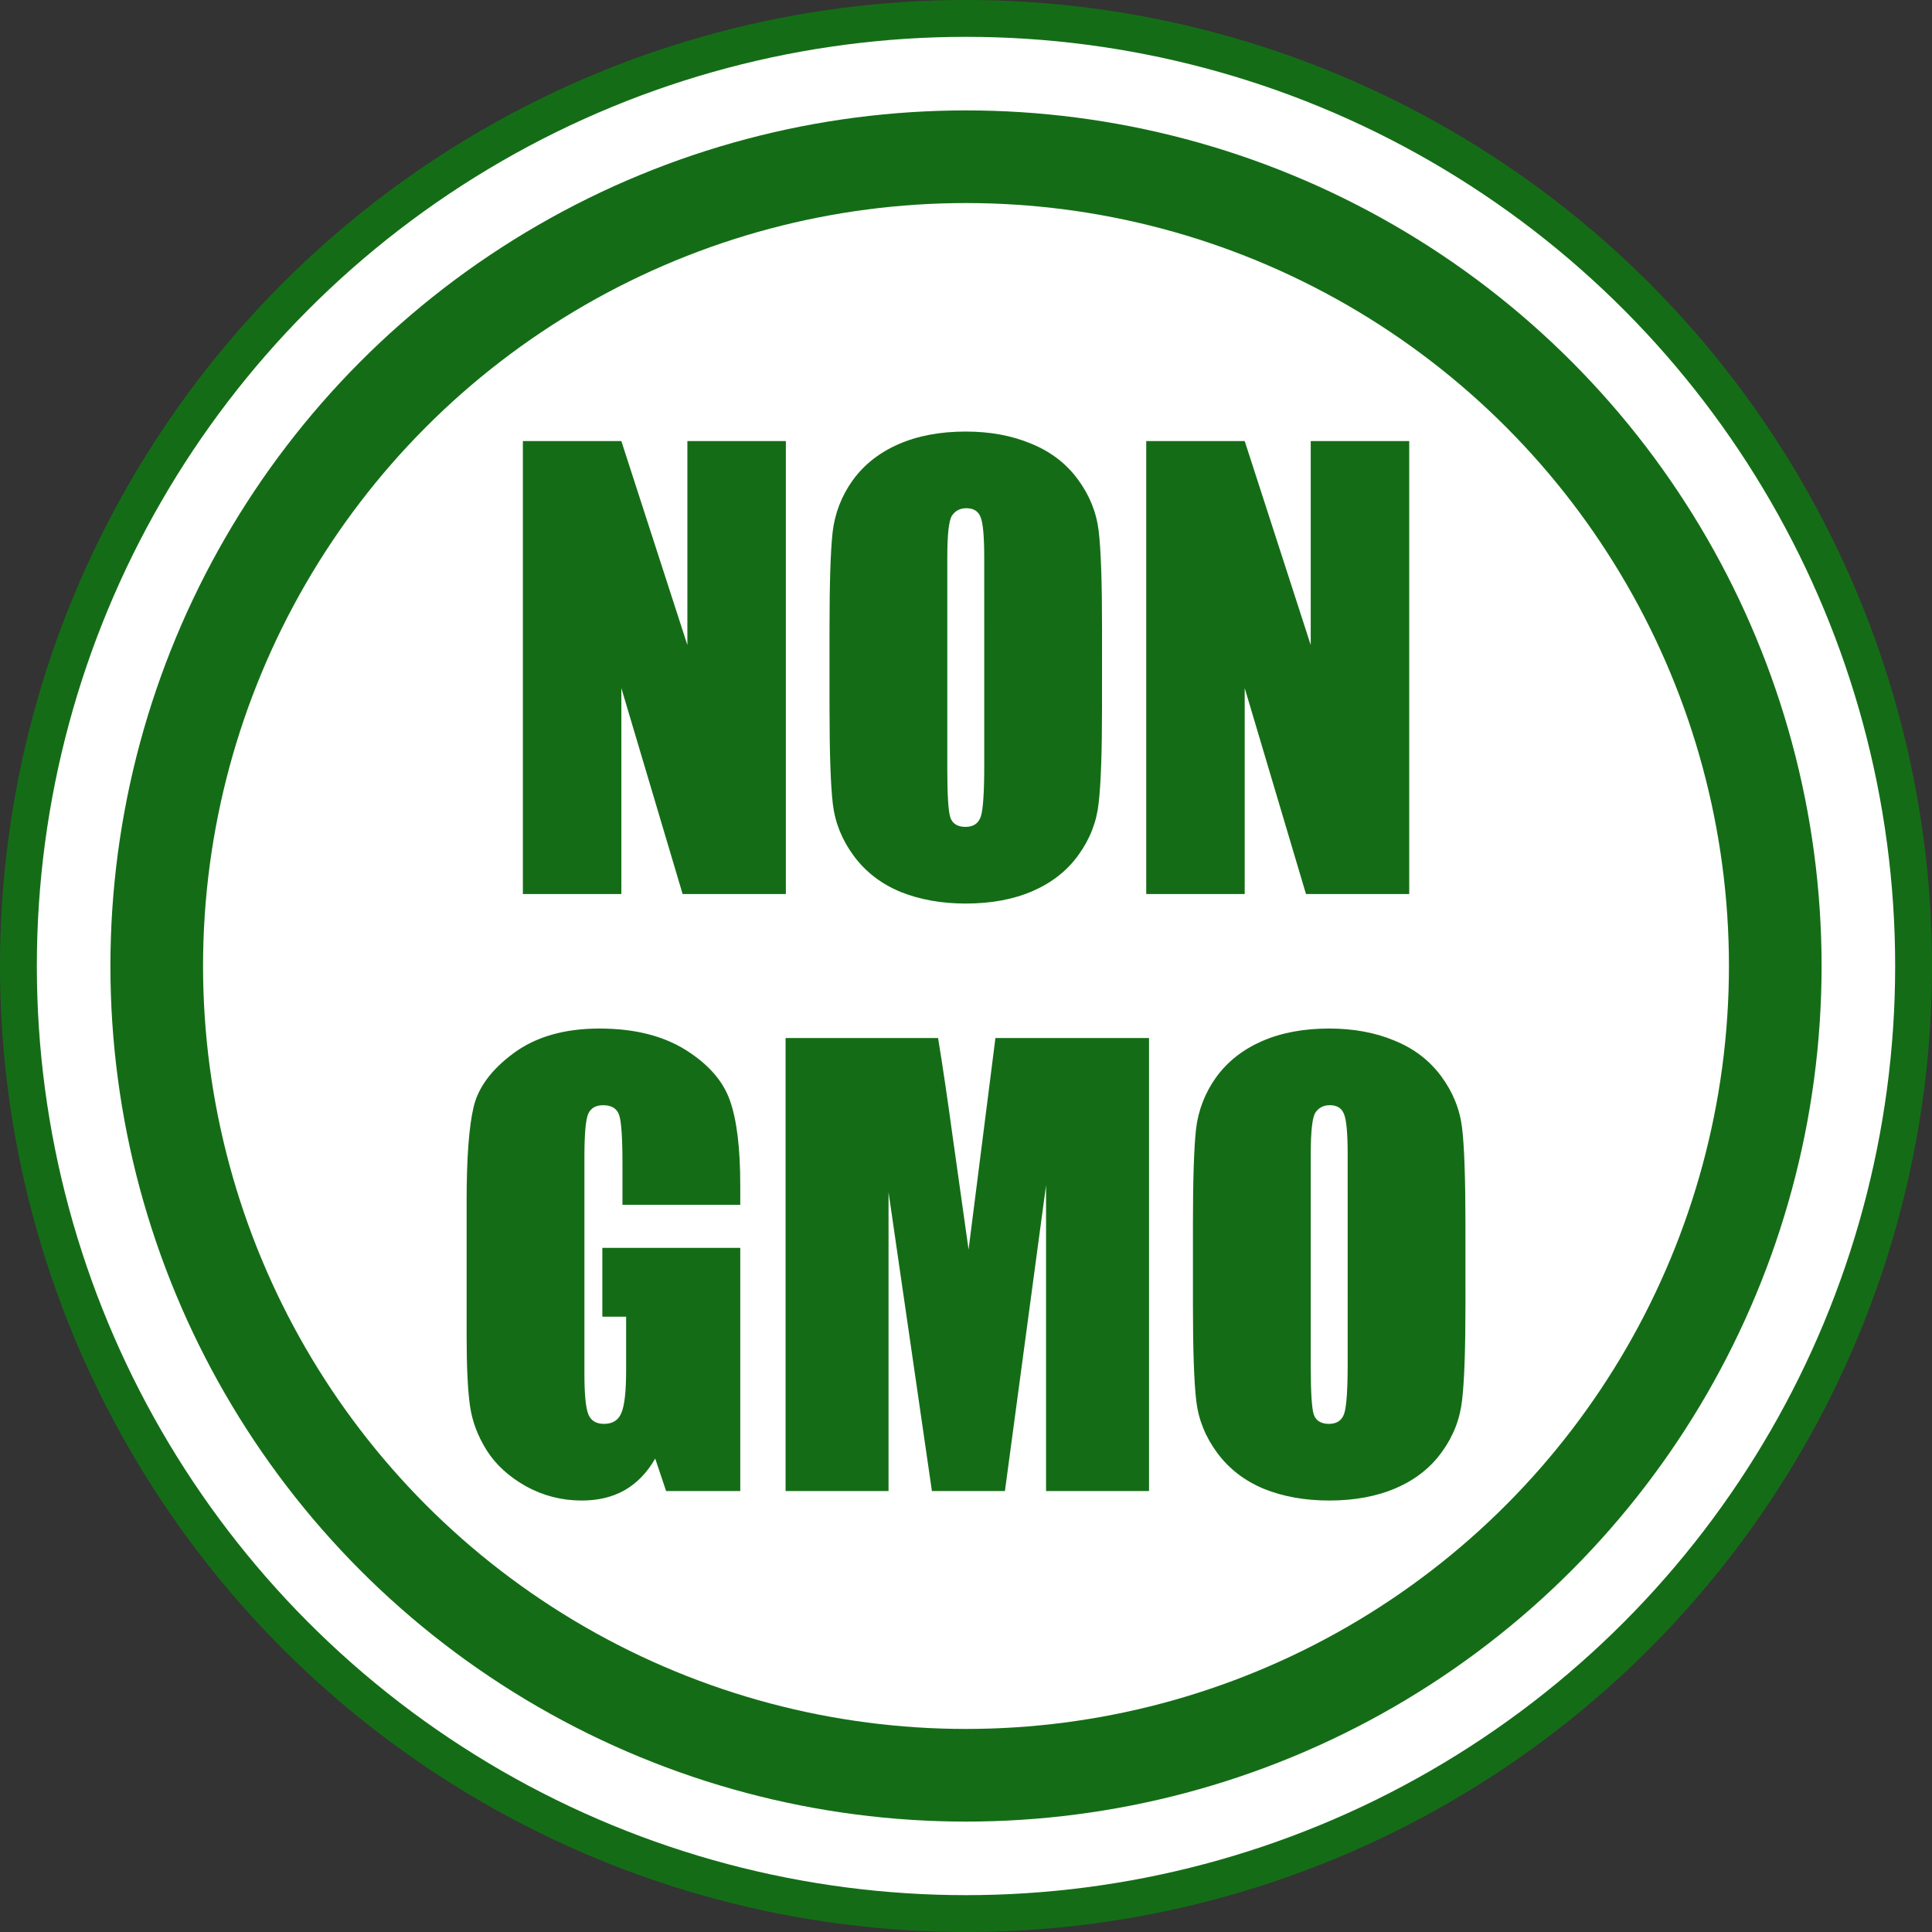
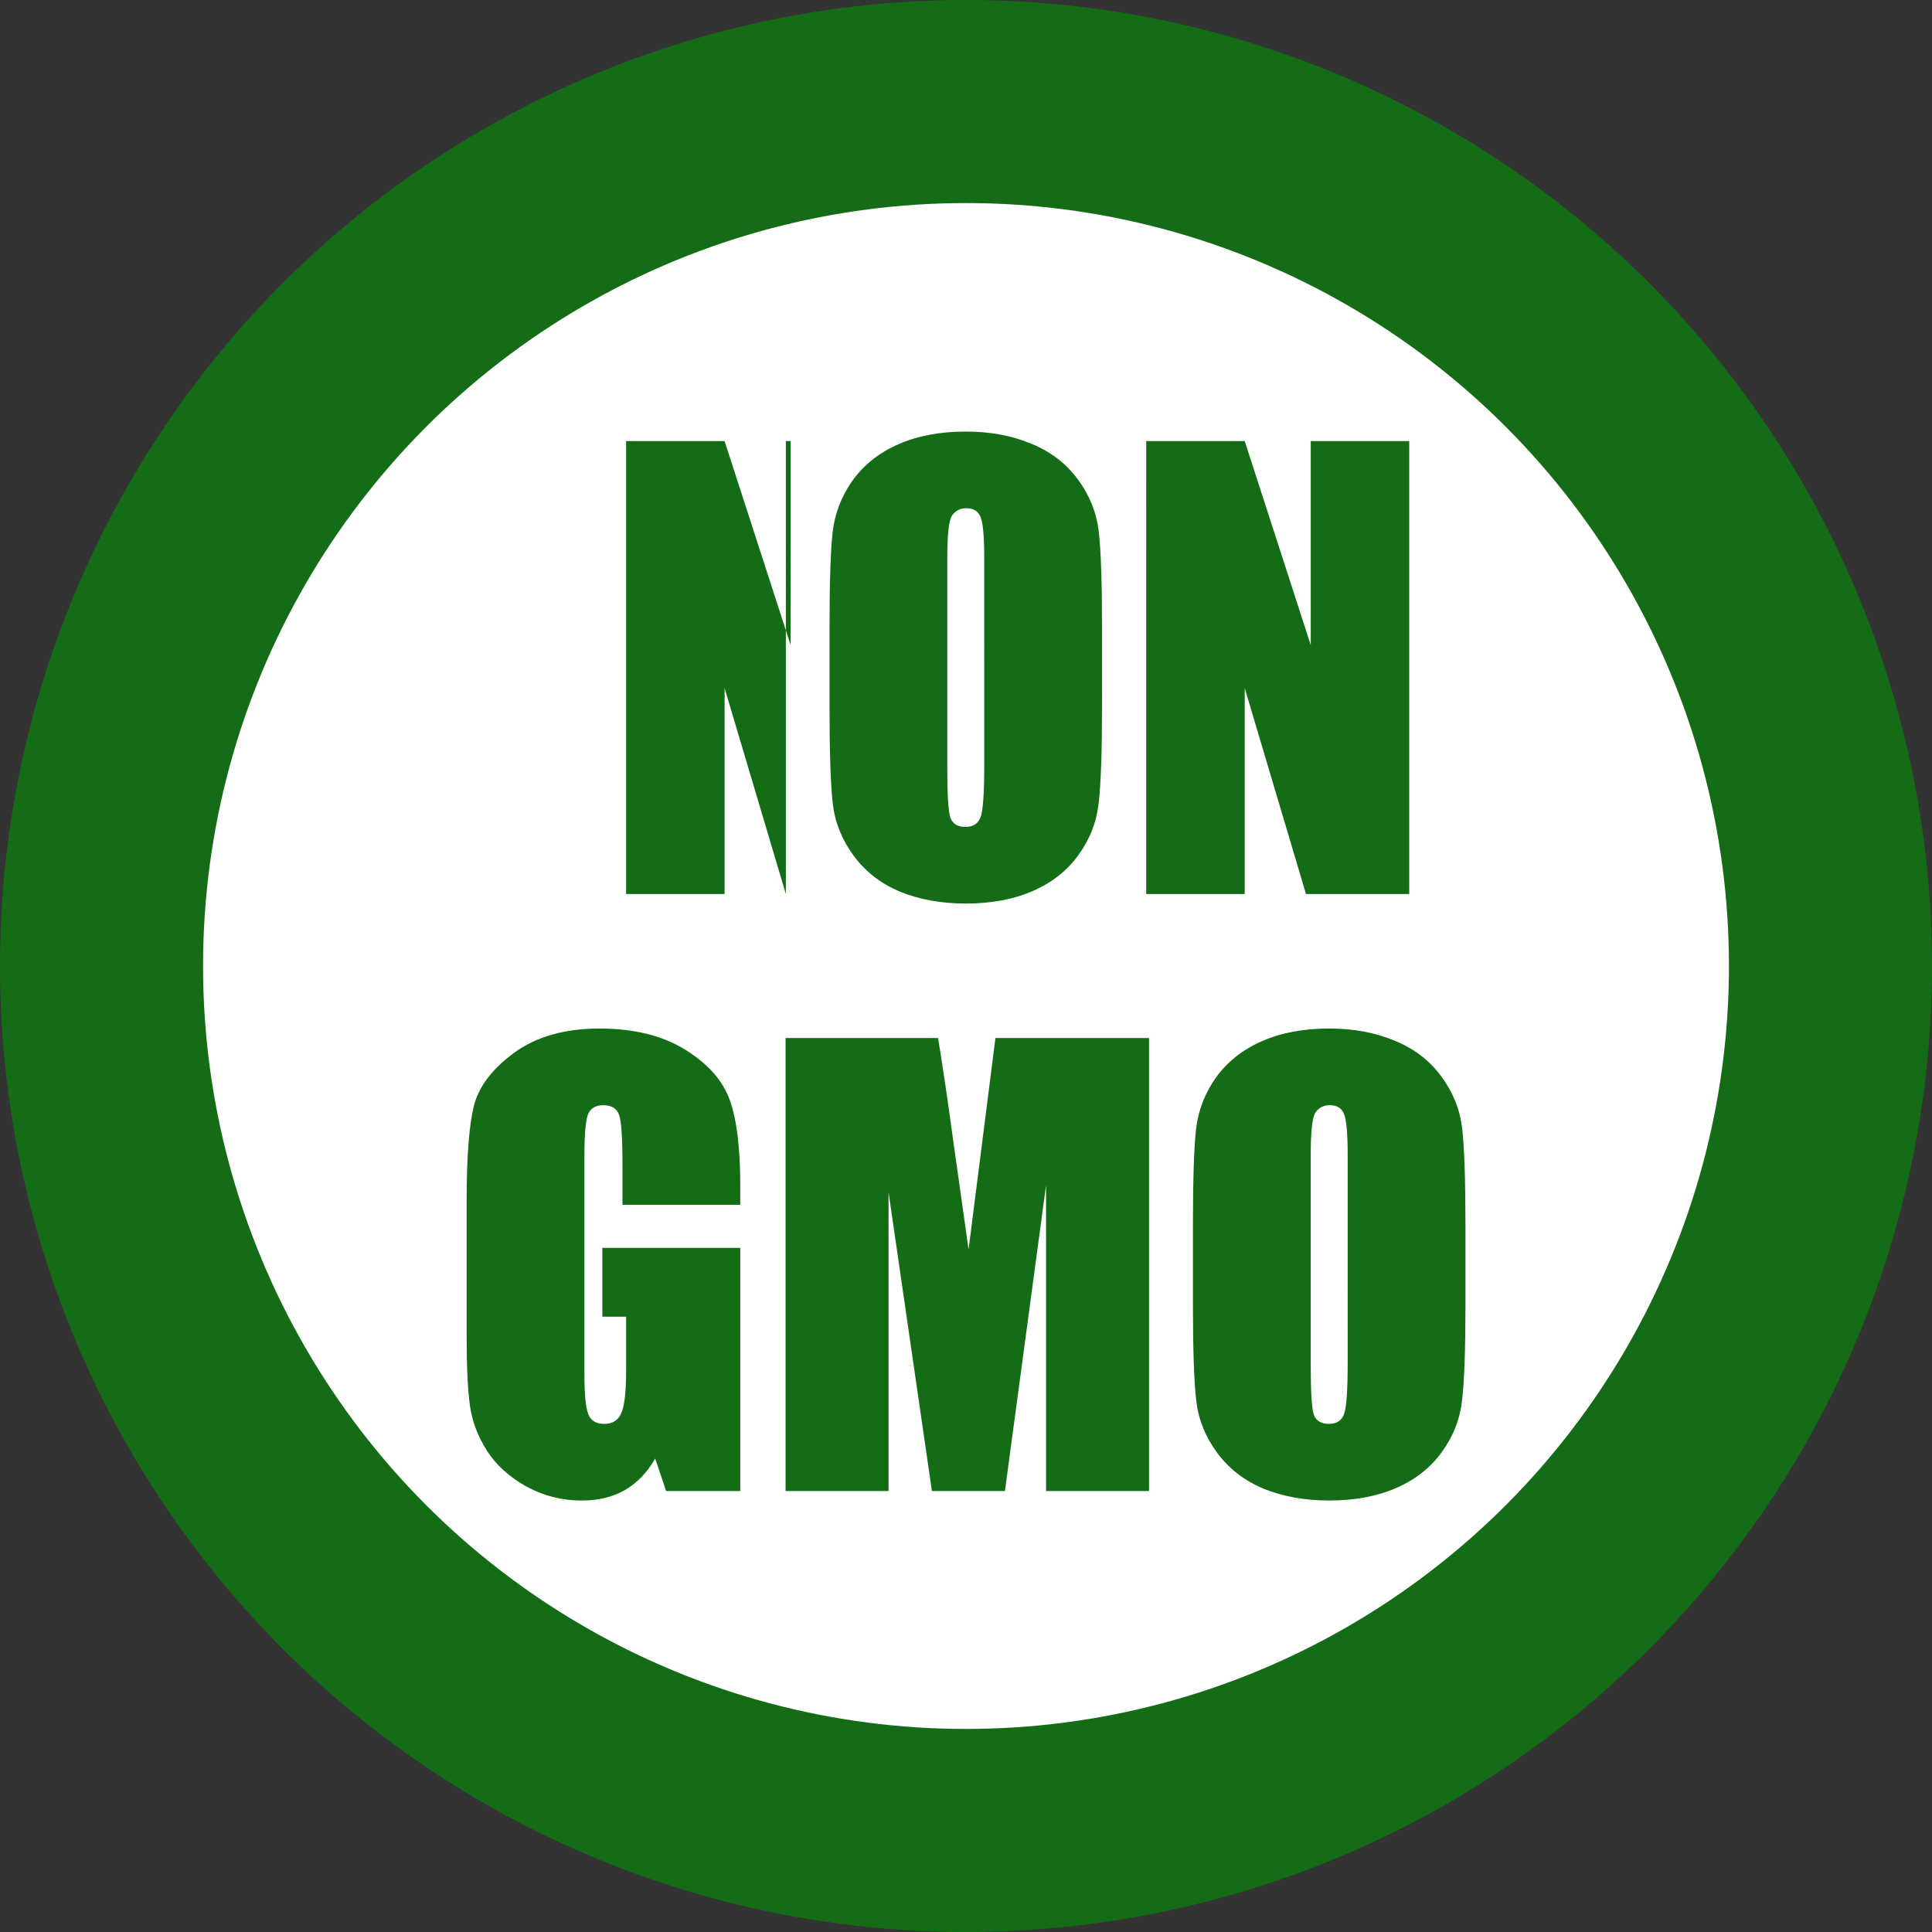
<svg xmlns="http://www.w3.org/2000/svg" width="462" height="462">
  <rect width="100%" height="100%" fill="#333333" stroke="none" />
  <g shape-rendering="geometricPrecision" transform="translate(-507.165 -47.387)">
    <circle cx="738.165" cy="278.387" r="231" style="fill:#146D16;fill-opacity:1;stroke-width:1.169;             stroke-linecap:round;stroke-linejoin:round" />
-     <circle cx="738.165" cy="278.387" r="222.19" style="fill:#fff;stroke-width:1.065;stroke-linecap:round;             stroke-linejoin:round" />
    <circle cx="738.165" cy="278.387" r="204.597" style="fill:#146D16;fill-opacity:1;stroke-width:.981;             stroke-linecap:round;stroke-linejoin:round" />
    <circle cx="738.165" cy="278.387" r="182.444" style="fill:#fff;stroke-width:.874;stroke-linecap:round;             stroke-linejoin:round" />
    <g style="fill:#146D16;fill-opacity:1">
      <g aria-label="GMO" style="font-size:7.083px;line-height:1.25;stroke-width:.177">
        <path d="M46.04 70.995h-6.99v-2.44q0-2.308-.198-2.889-.2-.58-.947-.58-.647             0-.88.497-.232.498-.232 2.557v12.9q0 1.809.233 2.39.232.564.93.564.763             0 1.028-.647.283-.647.283-2.523v-3.188h-1.411v-4.084h8.184v14.427h-4.4l-.647-1.926q-.714 1.245-1.81             1.876-1.078.614-2.556.614-1.76             0-3.304-.846-1.527-.864-2.324-2.125-.797-1.262-.996-2.64-.2-1.395-.2-4.167V70.78q0-3.852.416-5.595.415-1.743             2.374-3.188 1.975-1.46 5.097-1.46 3.07 0 5.096 1.261 2.026 1.262 2.64             3.005.614 1.727.614 5.03zM70.295 61.1V87.98h-6.11V69.833l-2.44             18.146h-4.333l-2.573-17.73v17.73h-6.11V61.1h9.049q.398 2.424.846             5.71l.963 6.84 1.594-12.55zM89.072 76.84q0 4.05-.2 5.743-.182             1.677-1.195 3.072-.996 1.394-2.706 2.141-1.71.747-3.984.747-2.159             0-3.885-.697-1.71-.714-2.756-2.125Q73.3 84.31 73.1             82.65q-.2-1.66-.2-5.81v-4.6q0-4.05.183-5.727.2-1.693 1.196-3.088             1.012-1.394 2.722-2.142 1.71-.747 3.985-.747 2.158 0 3.868.714             1.726.698 2.772 2.109 1.046 1.41 1.245 3.071.2 1.66.2             5.81zm-6.99-8.833q0-1.876-.216-2.39-.199-.532-.846-.532-.548             0-.847.432-.282.415-.282 2.49v12.55q0 2.342.182 2.89.2.547.897.547.714             0 .913-.63.2-.631.2-3.005z" style="font-stretch:condensed;font-size:34px;               font-family:Impact;               -inkscape-font-specification:&quot;Impact, Condensed&quot;;               text-align:center;text-anchor:middle" transform="matrix(4.03 0 0 4.03 498.643 49.38)" />
      </g>
      <g aria-label="NON" style="font-size:7.083px;line-height:1.25;stroke-width:.177">
-         <path d="M48.746 25.678v26.878H42.62l-3.636-12.22v12.22h-5.843V25.678h5.843l3.918             12.102V25.678ZM67.506 41.416q0 4.05-.2 5.744-.182 1.677-1.194             3.071-.997 1.395-2.707 2.142-1.71.747-3.984.747-2.158             0-3.885-.697-1.71-.714-2.756-2.125-1.045-1.411-1.245-3.071-.199-1.66-.199-5.811v-4.599q0-4.05.183-5.727.199-1.694             1.195-3.088 1.013-1.395 2.723-2.142 1.71-.747 3.984-.747 2.158 0             3.868.714 1.727.697 2.773 2.109 1.046 1.41 1.245 3.07.2 1.661.2             5.811zm-6.99-8.832q0-1.876-.215-2.39-.2-.532-.847-.532-.548             0-.846.432-.283.415-.283 2.49v12.55q0 2.342.183             2.89.2.547.896.547.714 0 .914-.63.199-.631.199-3.005zM85.735             25.678v26.878h-6.126l-3.636-12.22v12.22h-5.844V25.678h5.844L79.89             37.78V25.678Z" style="font-stretch:condensed;font-size:34px;             font-family:Impact;             -inkscape-font-specification:&quot;Impact, Condensed&quot;;             text-align:center;text-anchor:middle" transform="matrix(4.03 0 0 4.03 498.643 49.38)" />
+         <path d="M48.746 25.678v26.878l-3.636-12.22v12.22h-5.843V25.678h5.843l3.918             12.102V25.678ZM67.506 41.416q0 4.05-.2 5.744-.182 1.677-1.194             3.071-.997 1.395-2.707 2.142-1.71.747-3.984.747-2.158             0-3.885-.697-1.71-.714-2.756-2.125-1.045-1.411-1.245-3.071-.199-1.66-.199-5.811v-4.599q0-4.05.183-5.727.199-1.694             1.195-3.088 1.013-1.395 2.723-2.142 1.71-.747 3.984-.747 2.158 0             3.868.714 1.727.697 2.773 2.109 1.046 1.41 1.245 3.07.2 1.661.2             5.811zm-6.99-8.832q0-1.876-.215-2.39-.2-.532-.847-.532-.548             0-.846.432-.283.415-.283 2.49v12.55q0 2.342.183             2.89.2.547.896.547.714 0 .914-.63.199-.631.199-3.005zM85.735             25.678v26.878h-6.126l-3.636-12.22v12.22h-5.844V25.678h5.844L79.89             37.78V25.678Z" style="font-stretch:condensed;font-size:34px;             font-family:Impact;             -inkscape-font-specification:&quot;Impact, Condensed&quot;;             text-align:center;text-anchor:middle" transform="matrix(4.03 0 0 4.03 498.643 49.38)" />
      </g>
    </g>
  </g>
</svg>